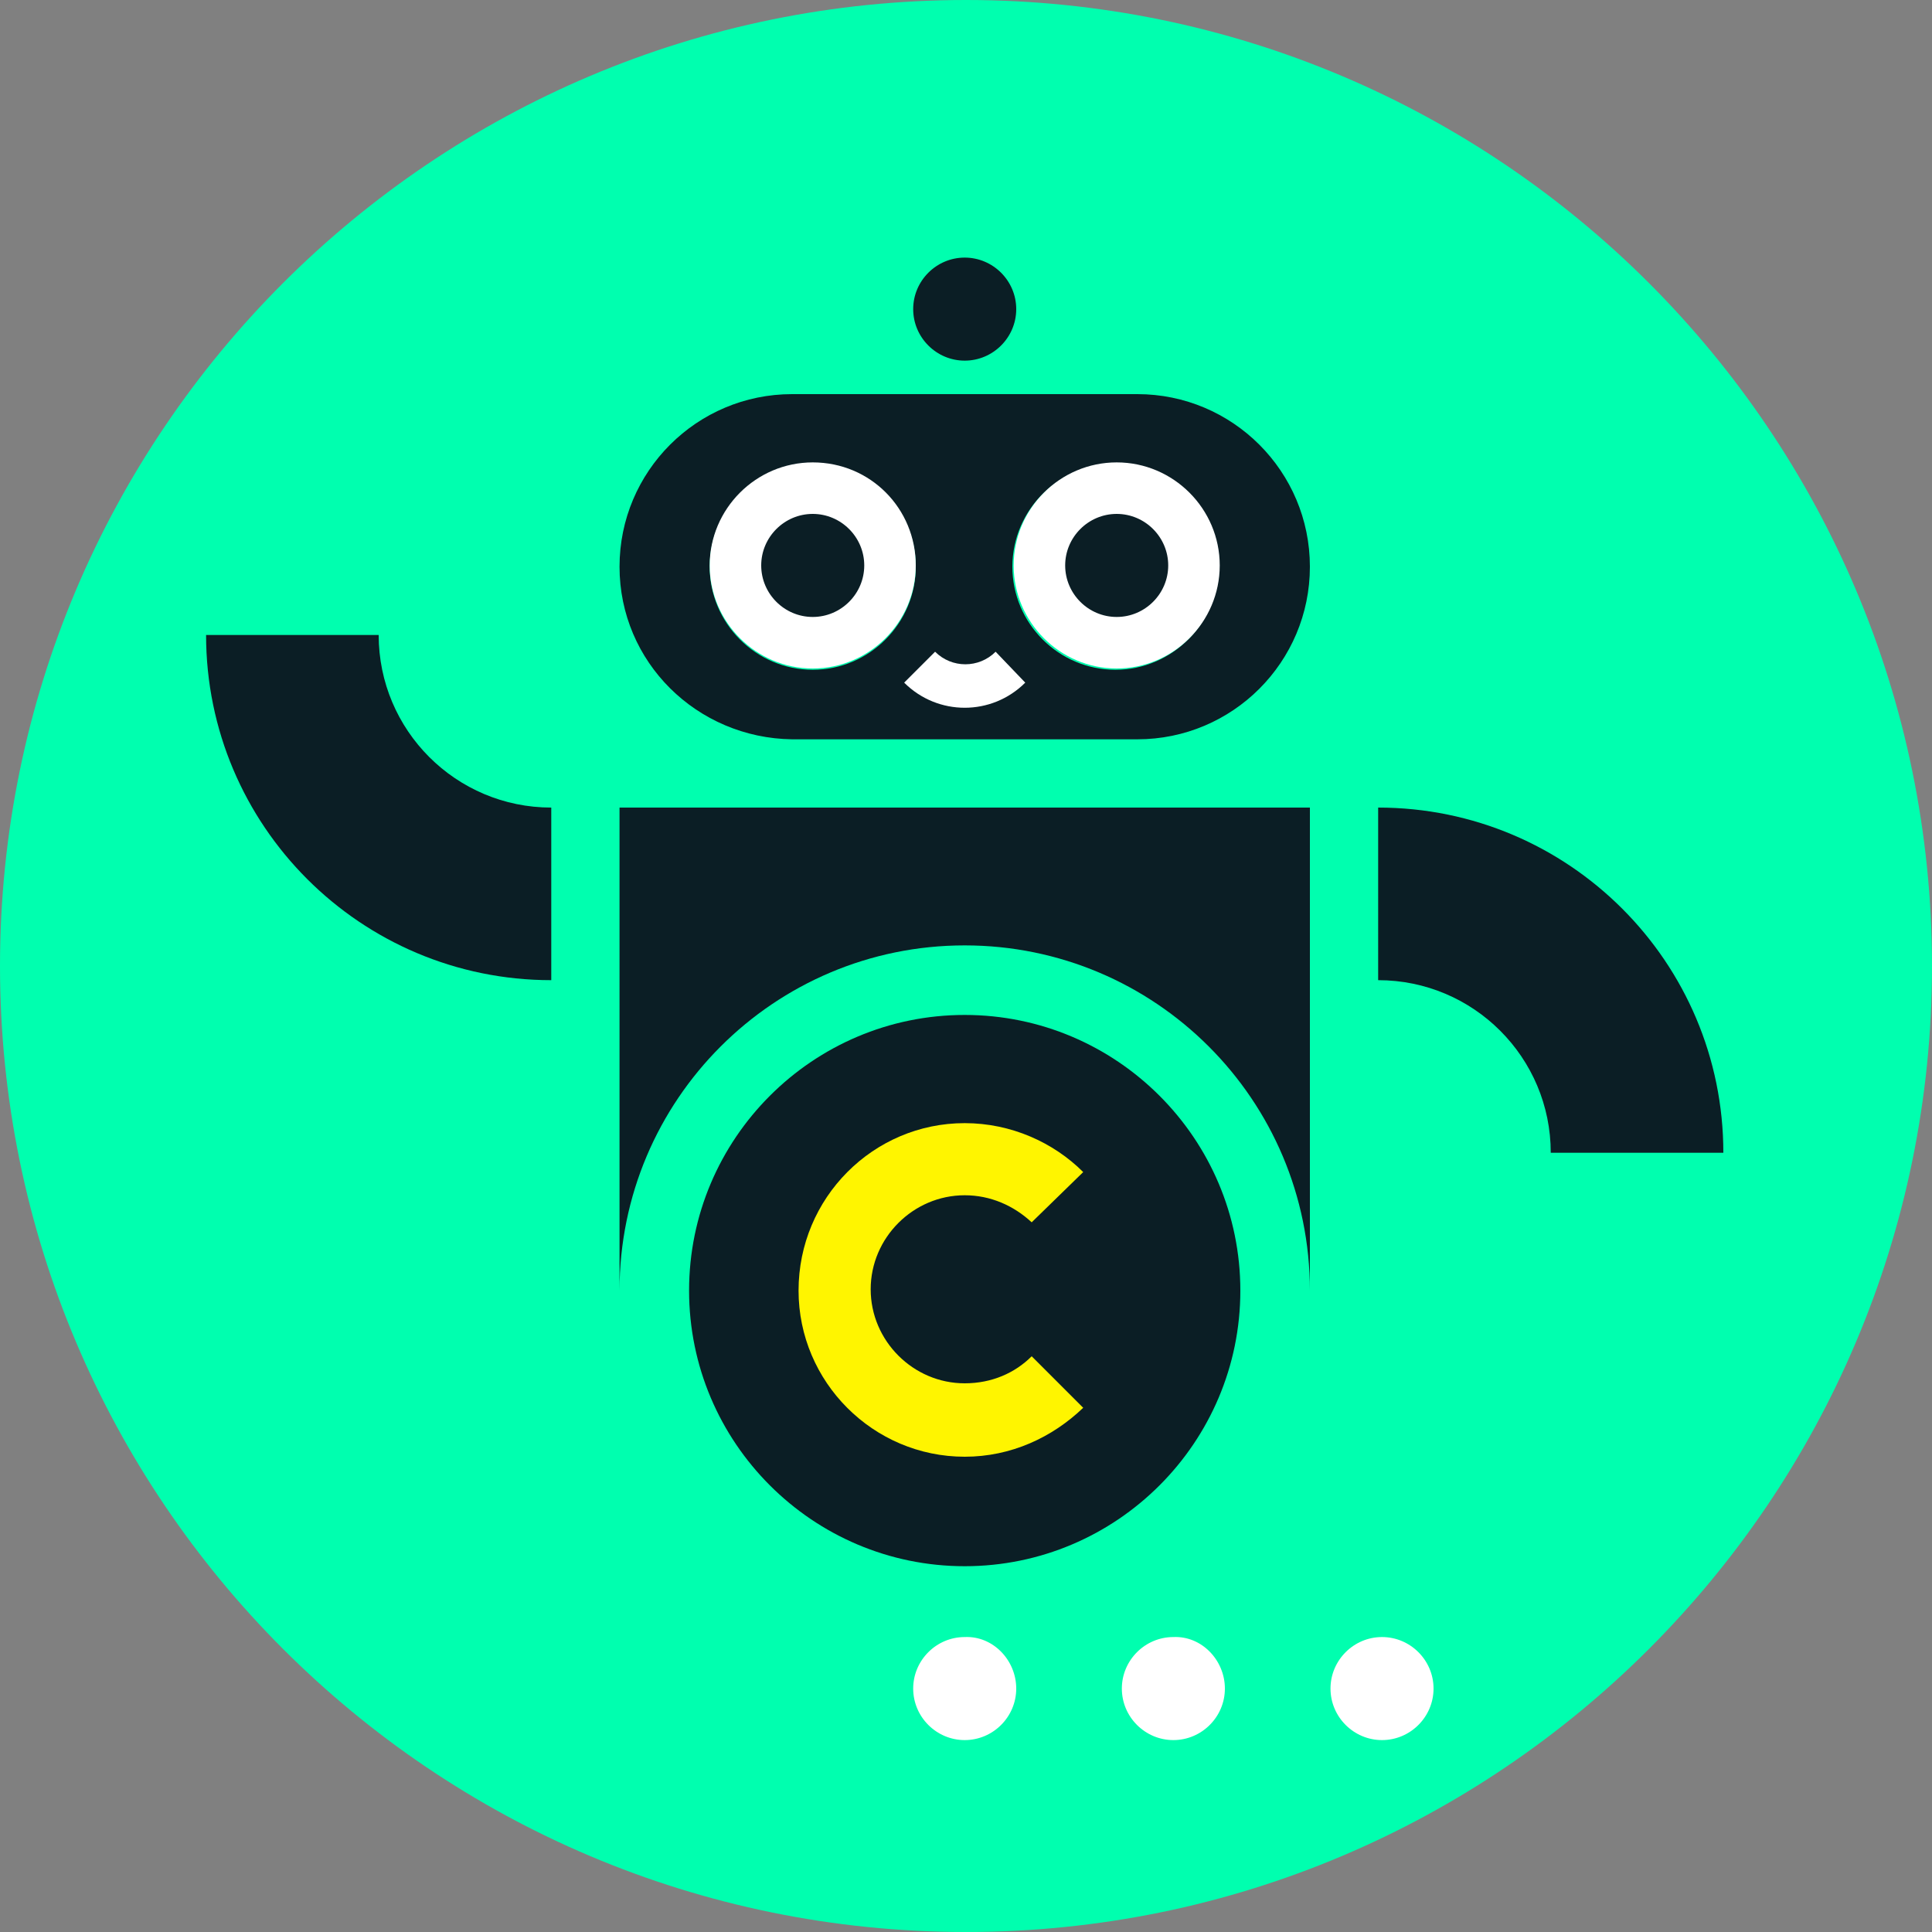
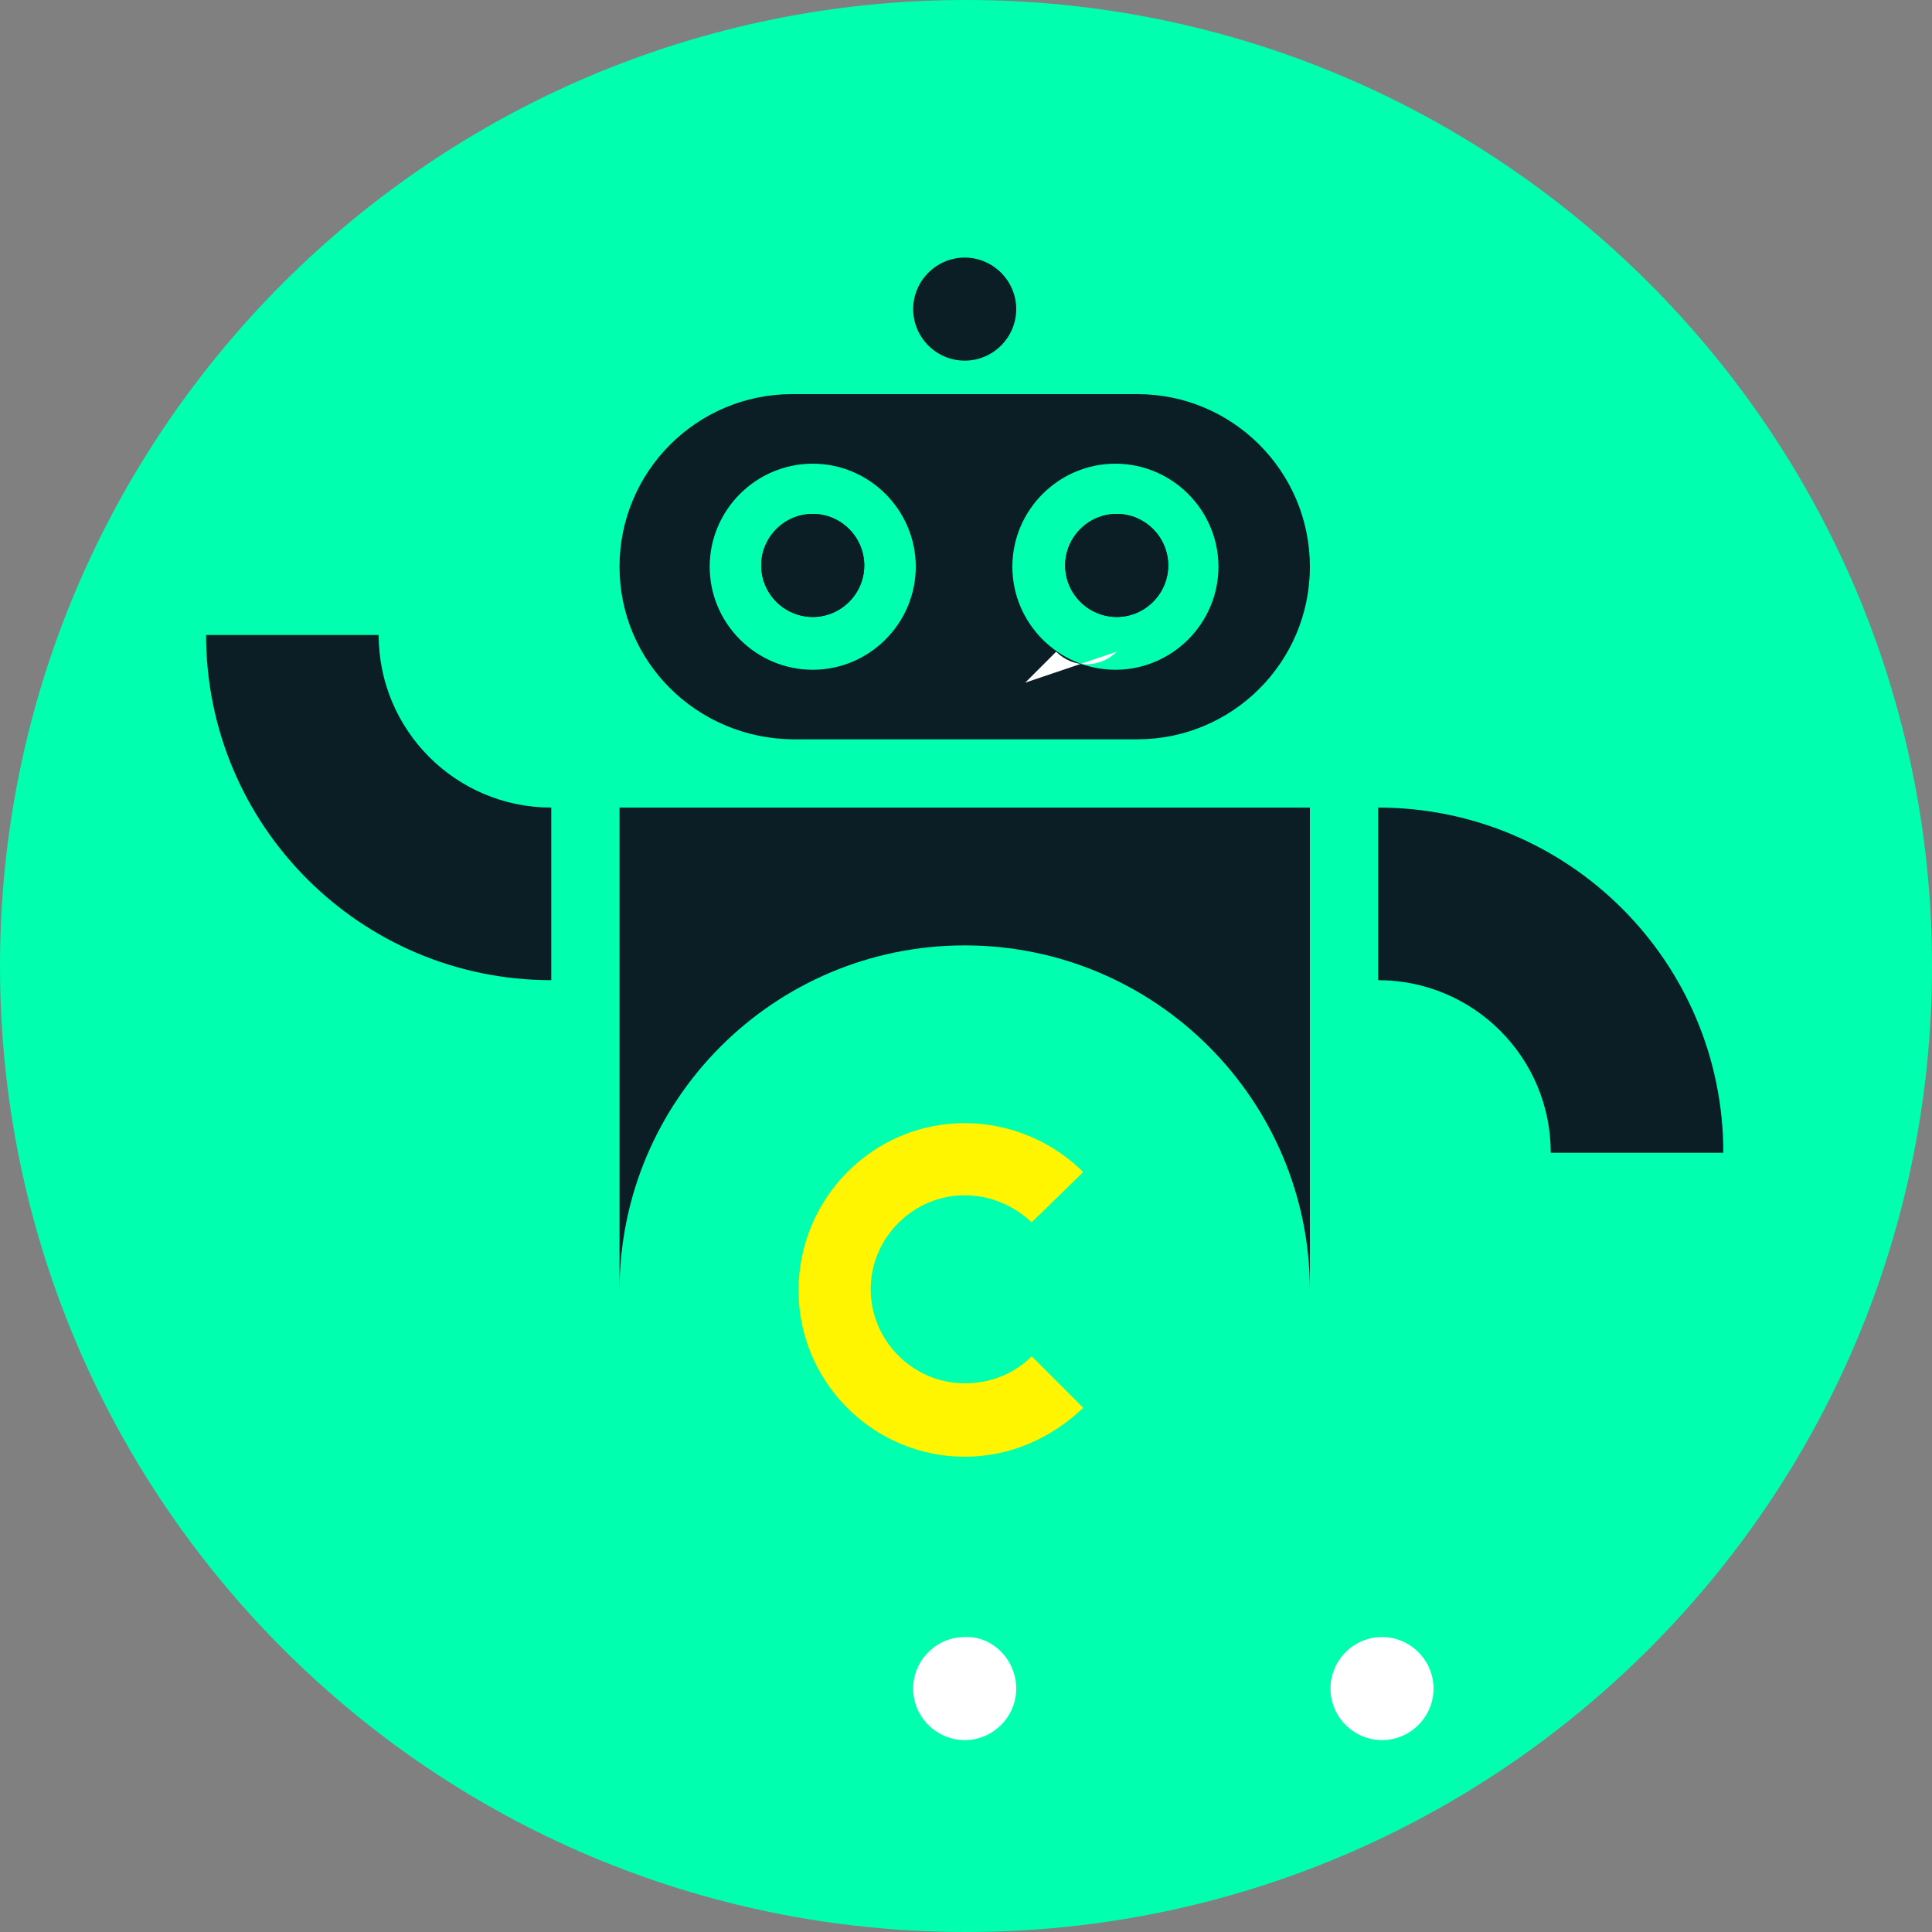
<svg xmlns="http://www.w3.org/2000/svg" version="1.0" id="Layer_1" x="0px" y="0px" viewBox="0 0 150 150" style="enable-background:new 0 0 150 150;" xml:space="preserve">
  <rect x="0" y="0" width="150" height="150" fill="#808080" stroke="none" />
  <style type="text/css">
	.st0{fill:#00FFAF;}
	.st1{fill:#FFFFFF;}
	.st2{fill:#0B1E25;}
	.st3{fill-rule:evenodd;clip-rule:evenodd;fill:#0B1E25;}
	.st4{fill-rule:evenodd;clip-rule:evenodd;fill:#FFFFFF;}
	.st5{fill:#FFF500;}
</style>
  <path class="st0" d="M75,150c41.4,0,75-33.6,75-75c0-41.4-33.6-75-75-75C33.6,0,0,33.6,0,75C0,116.4,33.6,150,75,150z" />
  <path class="st1" d="M78.9,131.1c0,2.2-1.8,4-4,4c-2.2,0-4-1.8-4-4s1.8-4,4-4C77.1,127,78.9,128.9,78.9,131.1z" />
-   <path class="st1" d="M95.1,131.1c0,2.2-1.8,4-4,4c-2.2,0-4-1.8-4-4s1.8-4,4-4C93.3,127,95.1,128.9,95.1,131.1z" />
  <path class="st1" d="M111.3,131.1c0,2.2-1.8,4-4,4s-4-1.8-4-4s1.8-4,4-4S111.3,128.9,111.3,131.1z" />
  <path class="st2" d="M74.9,20c-2.2,0-4,1.8-4,4s1.8,4,4,4c2.2,0,4-1.8,4-4S77.1,20,74.9,20z" />
  <path class="st2" d="M63.1,39.9c-2.2,0-4,1.8-4,4c0,2.2,1.8,4,4,4c2.2,0,4-1.8,4-4C67.1,41.7,65.3,39.9,63.1,39.9z" />
  <path class="st2" d="M86.7,39.9c-2.2,0-4,1.8-4,4c0,2.2,1.8,4,4,4c2.2,0,4-1.8,4-4C90.7,41.7,88.9,39.9,86.7,39.9z" />
  <path class="st3" d="M48.1,44c0-7.4,6-13.4,13.4-13.4h26.8c7.4,0,13.4,6,13.4,13.4s-6,13.4-13.4,13.4H61.5  C54.1,57.3,48.1,51.4,48.1,44z M55.1,44c0-4.4,3.6-8,8-8s8,3.6,8,8s-3.6,8-8,8S55.1,48.4,55.1,44z M78.6,44c0-4.4,3.6-8,8-8  c4.4,0,8,3.6,8,8s-3.6,8-8,8C82.2,52,78.6,48.4,78.6,44z" />
-   <path class="st4" d="M63.1,35.9c-4.4,0-8,3.6-8,8s3.6,8,8,8s8-3.6,8-8S67.6,35.9,63.1,35.9z M86.7,35.9c-4.4,0-8,3.6-8,8s3.6,8,8,8  s8-3.6,8-8S91.1,35.9,86.7,35.9z" />
  <path class="st2" d="M63.1,39.9c-2.2,0-4,1.8-4,4c0,2.2,1.8,4,4,4c2.2,0,4-1.8,4-4C67.1,41.7,65.3,39.9,63.1,39.9z" />
  <path class="st2" d="M86.7,39.9c-2.2,0-4,1.8-4,4c0,2.2,1.8,4,4,4c2.2,0,4-1.8,4-4C90.7,41.7,88.9,39.9,86.7,39.9z" />
-   <path class="st1" d="M79.6,53c-2.6,2.6-6.8,2.6-9.4,0l2.4-2.4c1.3,1.3,3.4,1.3,4.7,0L79.6,53z" />
+   <path class="st1" d="M79.6,53l2.4-2.4c1.3,1.3,3.4,1.3,4.7,0L79.6,53z" />
  <path class="st2" d="M107,62.7c14.8,0,26.8,12,26.8,26.8h-13.4c0-7.4-6-13.4-13.4-13.4V62.7z" />
  <path class="st2" d="M42.8,76.1C28,76.1,16,64.1,16,49.3h13.4c0,7.4,6,13.4,13.4,13.4V76.1z" />
  <path class="st2" d="M101.7,62.7v37.5c0-14.8-12-26.8-26.8-26.8c-14.8,0-26.8,12-26.8,26.8V62.7H101.7z" />
-   <path class="st2" d="M74.9,121.6c11.8,0,21.4-9.6,21.4-21.4c0-11.8-9.6-21.4-21.4-21.4c-11.8,0-21.4,9.6-21.4,21.4  C53.5,112,63.1,121.6,74.9,121.6z" />
  <path class="st5" d="M84.1,91c-2.3-2.3-5.6-3.8-9.2-3.8C67.8,87.2,62,93,62,100.2c0,7.1,5.8,12.9,12.9,12.9c3.6,0,6.8-1.5,9.2-3.8  l-4-4c-1.3,1.3-3.1,2.1-5.2,2.1c-4,0-7.3-3.3-7.3-7.3c0-4,3.3-7.3,7.3-7.3c2,0,3.8,0.8,5.2,2.1L84.1,91L84.1,91z" />
</svg>